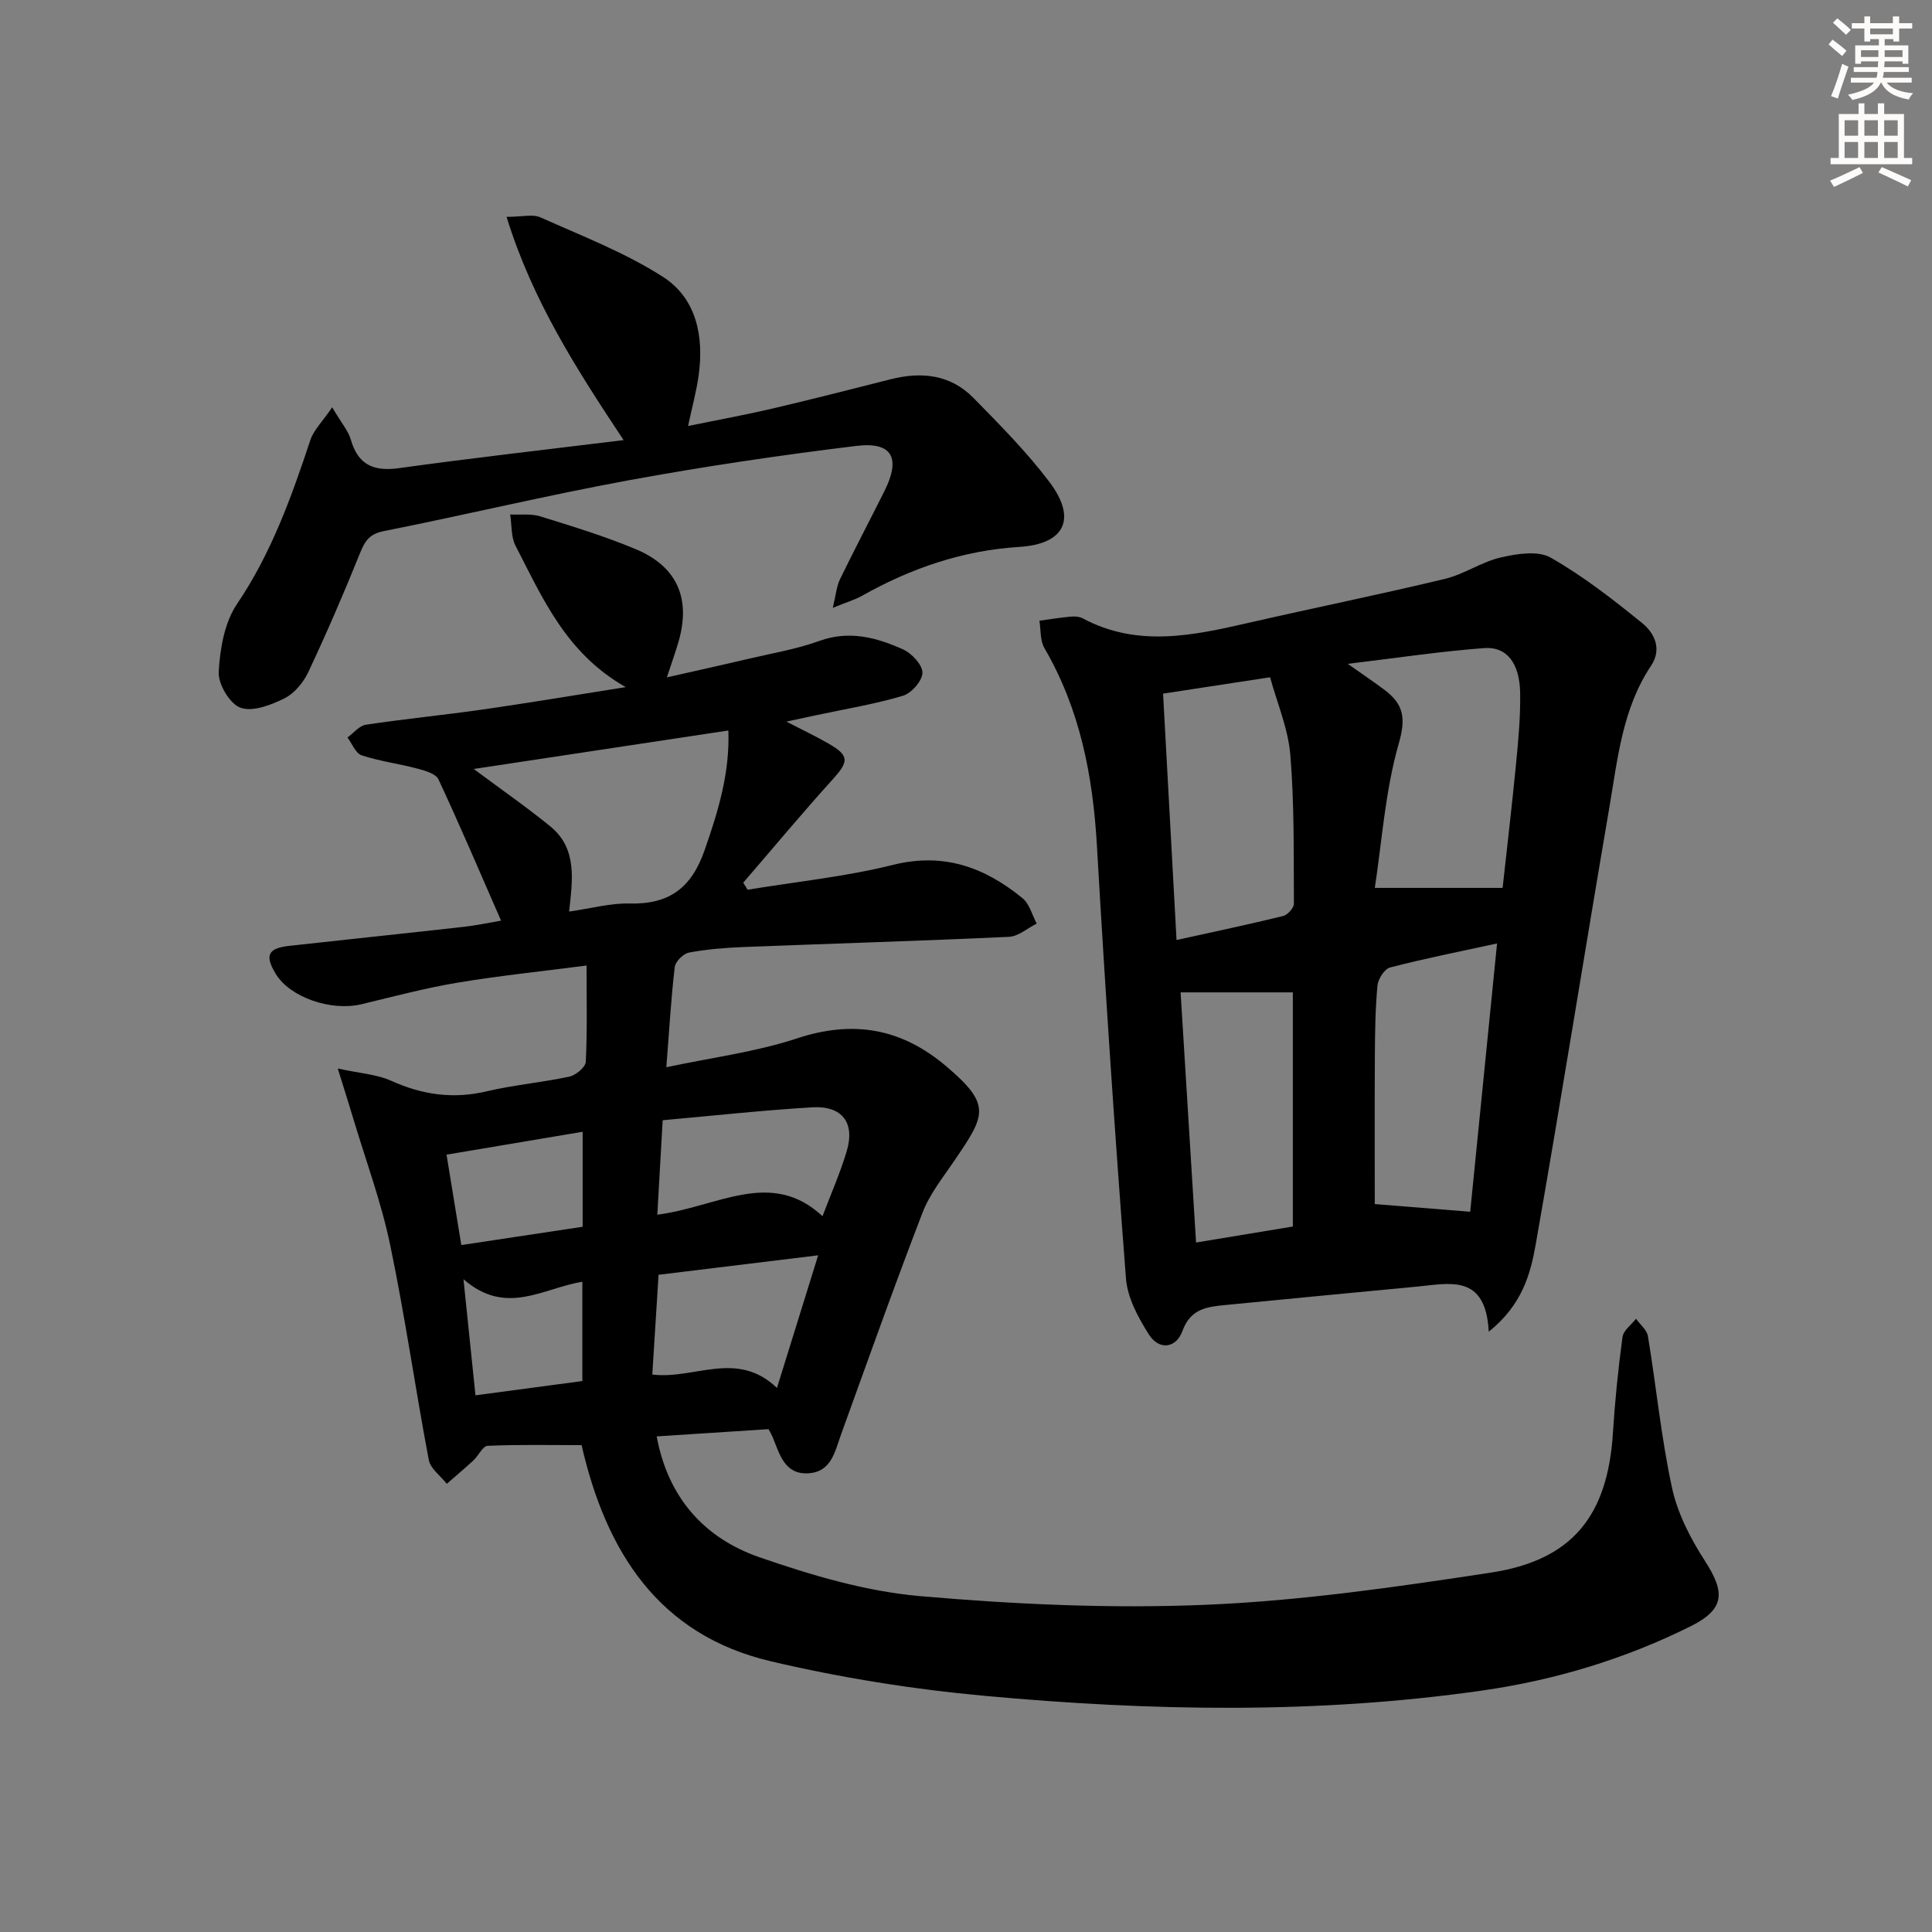
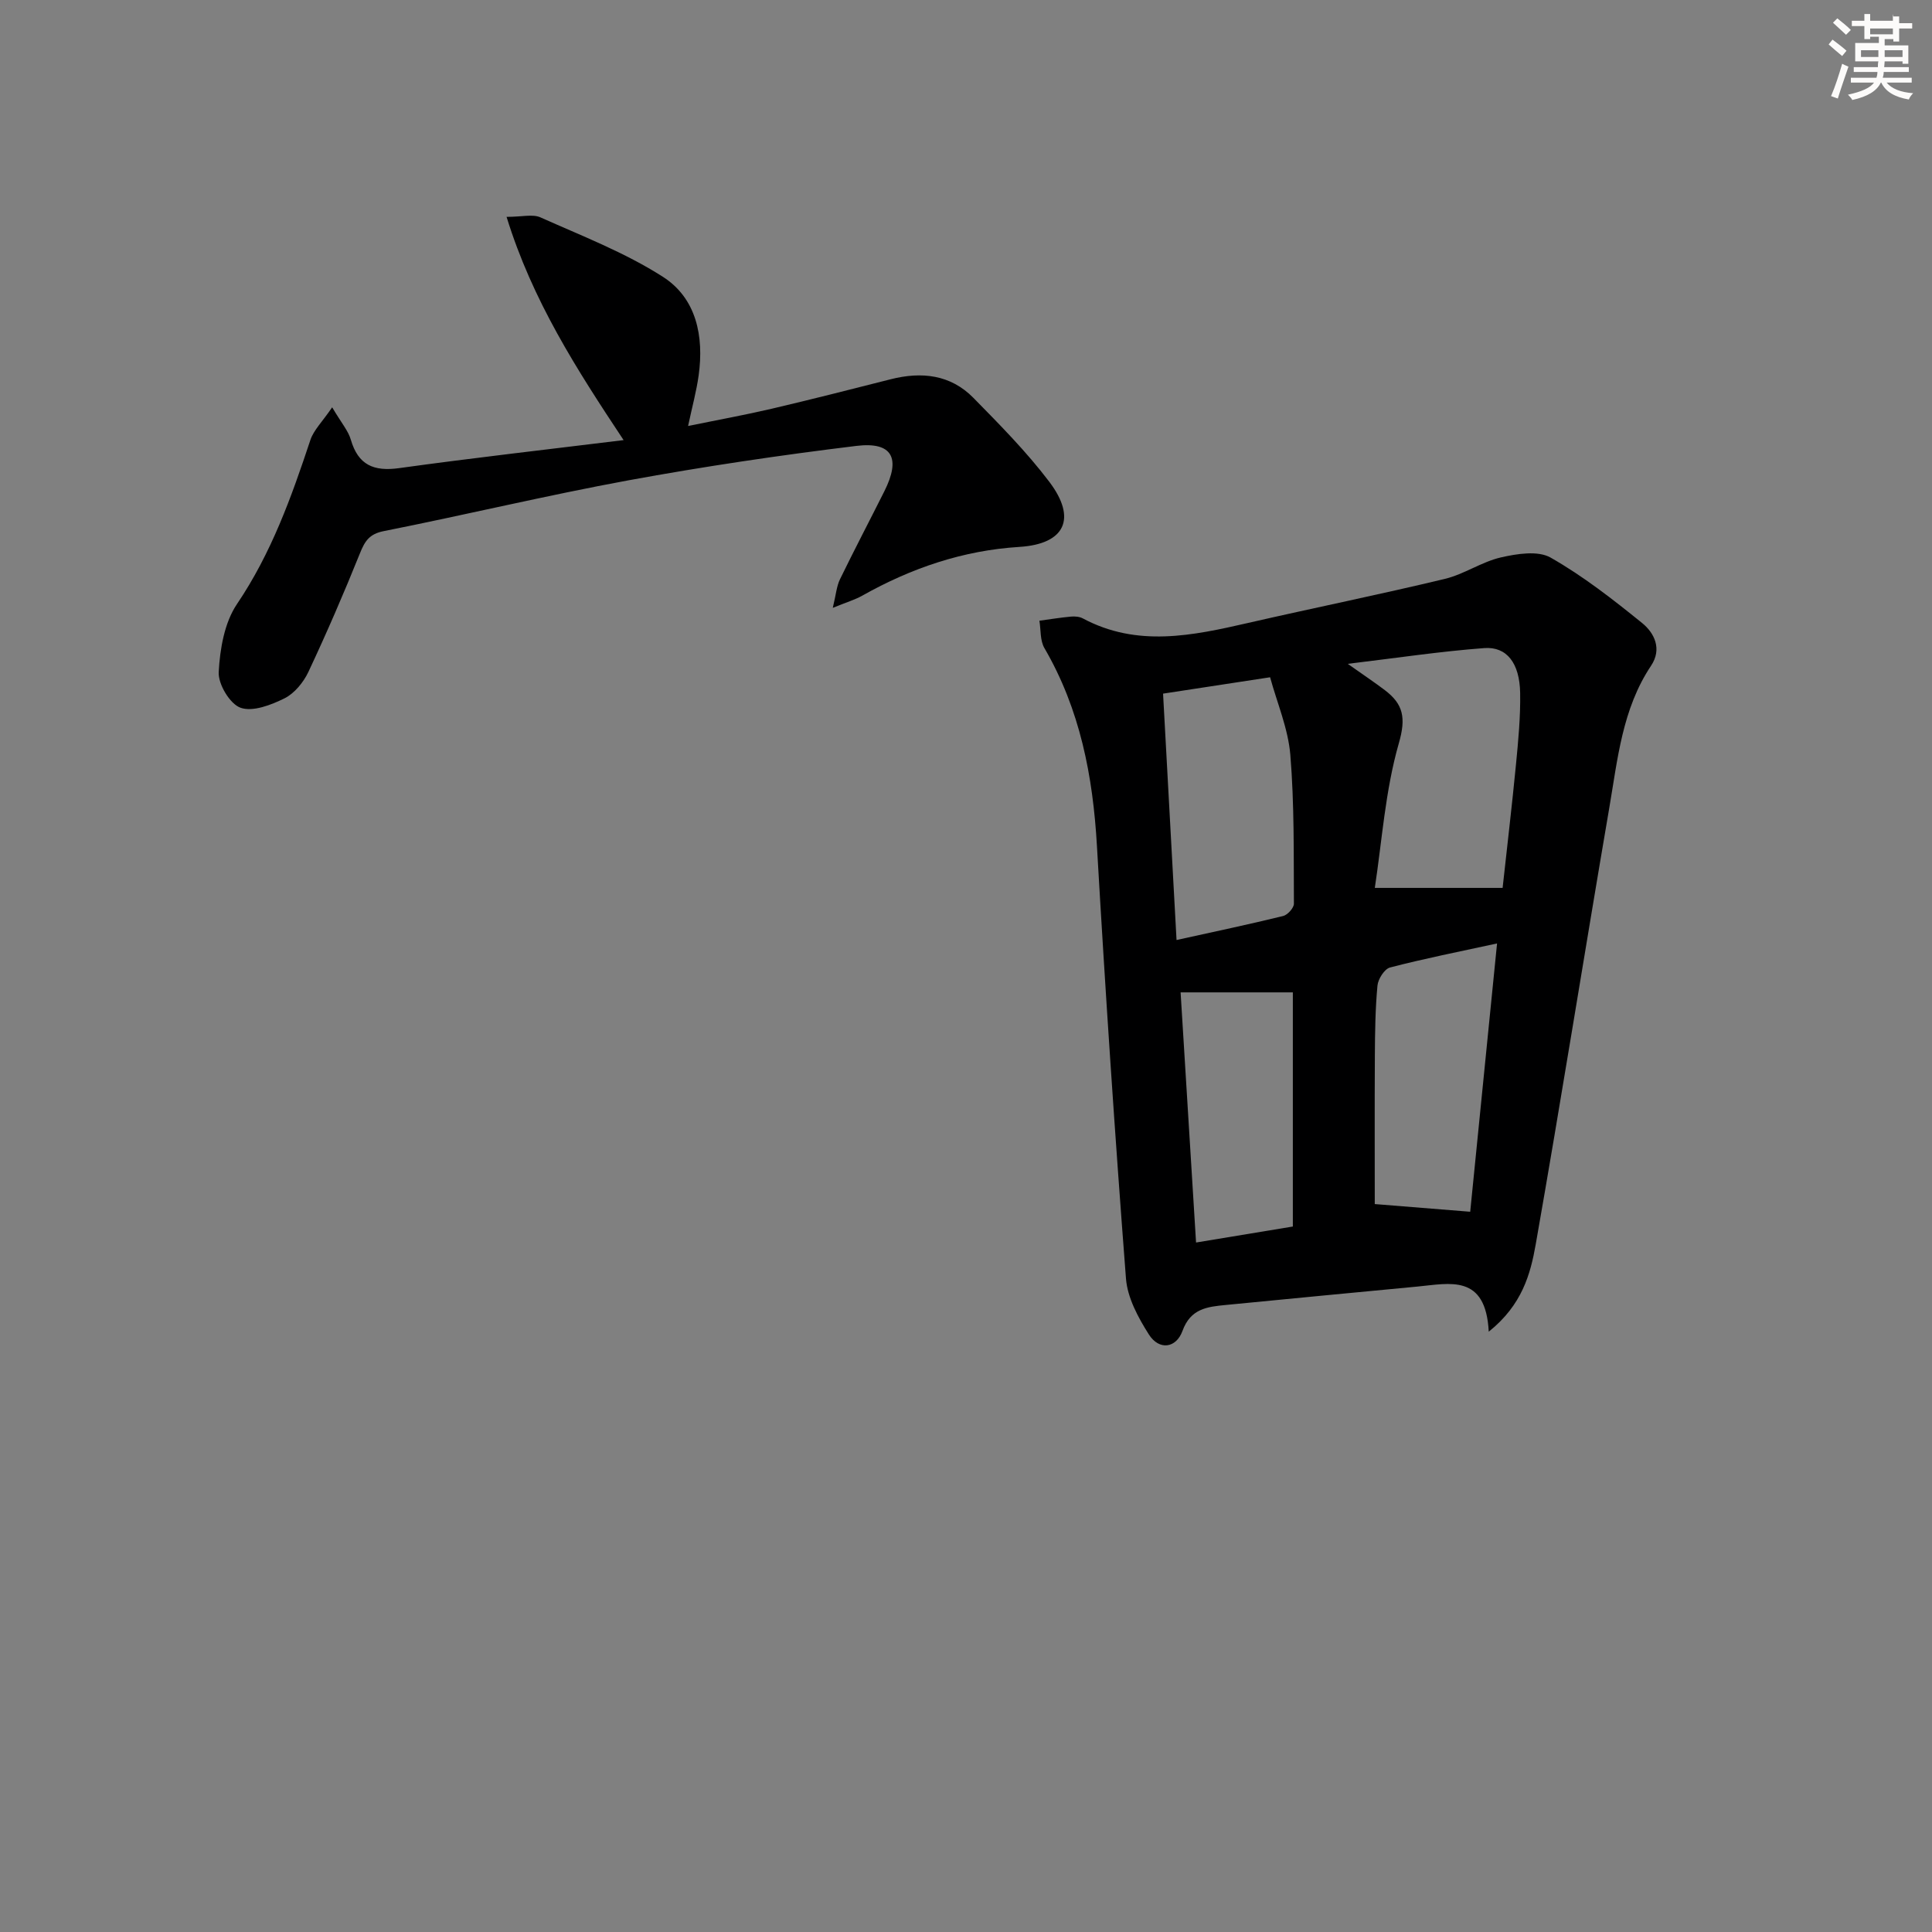
<svg xmlns="http://www.w3.org/2000/svg" enable-background="new 0 0 400 400" viewBox="0 0 400 400">
  <rect x="0" y="0" width="400" height="400" fill="#808080" stroke="none" />
  <g fill="#000001">
-     <path d="m120.41 299.2c-6.54 0-13-.14-19.44.14-1.02.04-1.89 2.03-2.94 3.01-1.8 1.67-3.68 3.24-5.53 4.86-1.29-1.65-3.39-3.14-3.73-4.97-2.8-14.8-4.91-29.74-7.99-44.49-1.84-8.85-5.02-17.41-7.62-26.1-.89-2.97-1.83-5.93-3.23-10.43 4.58 1.01 8.08 1.2 11.05 2.54 6.44 2.91 12.82 3.83 19.77 2.19 5.64-1.33 11.47-1.83 17.14-3.05 1.34-.29 3.33-1.95 3.39-3.06.32-6.44.16-12.9.16-19.94-9.04 1.18-17.92 2.09-26.71 3.55-6.69 1.12-13.27 2.87-19.87 4.46-6.31 1.52-14.83-1.42-17.77-6.28-2.32-3.82-1.63-5.31 2.79-5.8 12.05-1.33 24.11-2.59 36.15-3.94 2.59-.29 5.15-.85 7.71-1.28-4.35-9.94-8.49-19.67-12.96-29.25-.55-1.18-2.79-1.81-4.37-2.23-3.82-1.02-7.79-1.51-11.53-2.75-1.25-.41-1.98-2.41-2.94-3.69 1.26-.91 2.43-2.43 3.79-2.64 8.04-1.21 16.14-2 24.19-3.15 9.48-1.36 18.94-2.95 29.63-4.64-12.4-7.04-17.22-18.46-22.81-29.26-.96-1.86-.77-4.31-1.11-6.48 2.08.1 4.28-.21 6.2.38 6.65 2.06 13.34 4.11 19.75 6.78 8.72 3.64 11.55 10.37 8.82 19.46-.62 2.07-1.34 4.1-2.33 7.1 6.04-1.37 11.57-2.58 17.07-3.88 4.85-1.14 9.83-1.97 14.49-3.66 6.19-2.24 11.83-.72 17.3 1.73 1.81.81 4.04 3.18 4.05 4.84.01 1.64-2.26 4.25-4.03 4.78-5.84 1.74-11.91 2.73-17.89 4.01-1.74.37-3.48.75-6.25 1.34 3.49 1.81 6.15 3.06 8.7 4.53 4.38 2.53 4.27 3.7.82 7.51-6.3 6.97-12.32 14.2-18.45 21.31.3.49.6.98.9 1.46 10.05-1.66 20.26-2.69 30.12-5.15 10.52-2.62 18.99.52 26.8 6.9 1.45 1.18 1.99 3.48 2.94 5.26-1.91.95-3.79 2.65-5.74 2.74-18.28.85-36.58 1.39-54.86 2.11-3.81.15-7.65.45-11.39 1.15-1.17.22-2.81 1.85-2.95 2.99-.76 6.41-1.12 12.86-1.74 20.75 9.46-2.02 18.49-3.15 26.97-5.95 11.75-3.88 21.7-2.14 31.05 5.81 9.39 7.98 8 10.08 1.64 19.44-2.37 3.5-5.12 6.92-6.62 10.8-5.85 15.18-11.29 30.52-16.83 45.82-1.3 3.59-2.01 7.87-6.81 8.15-4.94.29-5.94-3.97-7.39-7.49-.18-.44-.43-.85-.85-1.65-7.51.49-15.11.98-23.16 1.5 2.33 12.68 9.87 21.08 21.3 25.03 10.75 3.72 21.99 7.06 33.24 8.04 19.68 1.72 39.58 2.62 59.29 1.79 19.68-.83 39.33-3.68 58.84-6.65 16.95-2.58 24.22-11.78 25.31-28.94.42-6.63 1.09-13.25 1.98-19.83.18-1.37 1.83-2.54 2.8-3.8.85 1.21 2.26 2.32 2.47 3.63 1.73 10.48 2.75 21.09 5 31.45 1.16 5.3 3.85 10.5 6.83 15.11 4.23 6.54 4.05 9.98-3.03 13.5-13.62 6.78-28.09 11.14-43.12 13.29-34.29 4.91-68.71 4.25-103.06 1.09-14.82-1.36-29.66-3.73-44.14-7.13-23.38-5.46-34.22-22.79-39.26-44.77zm-22.33-139.99c5.89 4.39 11.07 7.96 15.92 11.94 5.6 4.6 4.51 11.2 3.83 17.58 4.64-.66 8.58-1.77 12.5-1.67 8.18.21 12.82-3.17 15.56-11.06 2.8-8.05 5.23-15.93 4.91-24.76-17.62 2.67-34.79 5.26-52.72 7.97zm38.01 92.28c12.44-1.58 23.51-9.64 34.2.31 1.75-4.62 3.67-8.95 5.01-13.45 1.77-5.9-.94-9.47-7.16-9.09-10.22.61-20.41 1.73-30.94 2.67-.38 6.9-.74 13.07-1.11 19.56zm24.77 35.87c2.93-9.44 5.62-18.1 8.53-27.46-11.38 1.39-22.16 2.7-33.04 4.03-.45 7.11-.87 13.84-1.3 20.65 8.71 1.1 17.51-5.19 25.81 2.78zm-40.23-33.37c0-7.03 0-13.25 0-19.67-9.68 1.63-18.96 3.19-28.18 4.74 1.07 6.56 2.04 12.5 3.06 18.72 8.66-1.3 16.84-2.54 25.12-3.79zm-24.67 10.86c.93 9.05 1.69 16.42 2.48 24.04 7.73-1.03 15.03-2.01 22.13-2.96 0-7.24 0-13.78 0-20.55-8.13 1.28-15.74 7.2-24.61-.53z" />
    <path d="m308.23 275.71c-.62-12.02-8.08-9.97-14.78-9.34-13.22 1.24-26.44 2.53-39.66 3.81-3.81.37-7.29.73-8.97 5.37-1.32 3.62-4.84 4.06-6.95.75-2.22-3.5-4.45-7.61-4.75-11.6-2.3-29.82-4.29-59.67-6.01-89.54-.83-14.49-3.49-28.3-10.88-40.99-.91-1.56-.72-3.76-1.03-5.66 2.17-.29 4.34-.65 6.53-.85.81-.07 1.76 0 2.45.37 11.27 6.03 22.72 3.58 34.24.94 13.56-3.11 27.21-5.87 40.73-9.12 3.99-.96 7.59-3.52 11.58-4.44 3.32-.76 7.67-1.46 10.3.03 6.72 3.82 12.91 8.66 18.94 13.54 2.57 2.08 4.18 5.39 1.86 8.86-5.95 8.91-6.91 19.29-8.64 29.39-5.15 30.11-9.94 60.28-15.23 90.37-1.09 6.19-2.82 12.58-9.73 18.11zm-29.19-138.27c3.42 2.42 5.6 3.87 7.68 5.45 3.82 2.9 4.41 5.72 2.9 10.97-2.83 9.85-3.5 20.32-4.98 29.97h26.46c.91-8.35 1.93-16.91 2.76-25.48.48-4.95.96-9.94.87-14.91-.11-6.13-2.76-9.61-7.43-9.26-9 .67-17.95 2.02-28.26 3.26zm-35.45 57.18c7.89-1.74 15.01-3.24 22.07-4.97.93-.23 2.24-1.68 2.23-2.56-.06-10.27.1-20.57-.74-30.79-.45-5.44-2.73-10.73-4.19-16.08-7.83 1.2-14.67 2.24-22.16 3.39.93 16.96 1.84 33.65 2.79 51.01zm66.36.71c-7.95 1.73-15.11 3.14-22.16 4.98-1.15.3-2.48 2.39-2.6 3.75-.45 4.79-.51 9.63-.54 14.45-.06 10.59-.02 21.18-.02 30.78 6.49.52 12.96 1.04 19.76 1.59 1.8-18.01 3.65-36.43 5.56-55.55zm-62.32 61.92c6.86-1.13 13.34-2.2 20.04-3.31 0-16.69 0-32.94 0-48.48-7.78 0-15.31 0-23.24 0 1.06 17.11 2.11 34.13 3.2 51.79z" />
    <path d="m68.77 84.33c1.94 3.28 3.33 4.86 3.86 6.69 1.53 5.27 4.75 6.63 10.01 5.9 15.29-2.12 30.62-3.85 46.47-5.8-9.72-14.65-18.88-28.88-24.23-46.22 3.21 0 5.4-.61 7 .1 8.58 3.84 17.49 7.27 25.35 12.3 6.96 4.45 8.54 12.33 7.42 20.41-.45 3.26-1.33 6.45-2.19 10.49 6.13-1.26 11.76-2.28 17.33-3.58 8.23-1.93 16.42-4.02 24.62-6.1 6.38-1.62 12.38-.98 17.13 3.86 5.46 5.56 11 11.16 15.69 17.35 5.81 7.66 3.25 12.91-6.17 13.5-11.7.73-22.4 4.39-32.53 10.09-1.53.86-3.26 1.36-6.11 2.53.66-2.72.78-4.45 1.48-5.9 2.98-6.13 6.15-12.16 9.2-18.25 3.44-6.85 1.66-10.29-5.8-9.38-15.79 1.92-31.56 4.26-47.21 7.13-16.95 3.12-33.72 7.15-50.63 10.51-2.99.59-3.92 2.06-4.94 4.6-3.33 8.28-6.88 16.48-10.67 24.55-1.02 2.16-2.88 4.44-4.94 5.47-2.78 1.38-6.58 2.85-9.11 1.95-2.2-.78-4.65-4.88-4.52-7.38.26-4.79 1.18-10.23 3.78-14.08 7.11-10.52 11.27-22.13 15.2-33.97.69-2.07 2.49-3.79 4.51-6.77z" />
  </g>
-   <path d="m378.6 9.2.8-1c.9.7 1.9 1.4 2.9 2.3l-.9 1.1c-1.1-.9-2-1.7-2.8-2.4zm.5 10.7c.9-2.1 1.6-4.3 2.3-6.7.4.2.8.4 1.3.6-.7 2.1-1.5 4.3-2.2 6.6zm.4-15.2.9-.9c1 .8 2 1.6 2.8 2.4l-1 1c-1-.9-1.9-1.8-2.7-2.5zm12.5-1.3h1.2v1.4h2.7v1.1h-2.7v2.7h-1.2v-.5h-1.8v1.3h4.9v3.8h-1.2v-.5h-3.7c0 .4-.1.9-.1 1.2h5.1v1h-5.2c0 .5-.1.9-.2 1.2h6v1h-5.2c1.1 1.3 2.9 2 5.5 2.2-.4.4-.7.8-.9 1.3-2.9-.5-4.8-1.6-5.7-3.5h-.1c-.8 1.7-2.7 2.9-5.9 3.6-.2-.4-.6-.8-.9-1.1 2.8-.6 4.6-1.4 5.4-2.5h-4.8v-1h5.3c.1-.3.2-.7.2-1.2h-4.9v-1h5c0-.4 0-.8.1-1.2h-3.6v.5h-1.2v-3.8h4.9v-1.3h-1.8v.5h-1.2v-2.7h-2.6v-1.1h2.6v-1.4h1.2v1.4h4.7v-1.4zm-6.7 8.4h3.6c0-.4 0-.9 0-1.4h-3.6zm1.9-4.7h4.7v-1.2h-4.7zm6.7 3.3h-3.7v1.4h3.7z" fill="#fcfbfa" />
-   <path d="m384.7 21.4h1.3v2.2h2.8v-2.2h1.3v2.2h4.1v9.1h1.7v1.3h-16.9v-1.3h1.7v-9.1h4.1v-2.2zm.3 13.2.7 1.2c-1.8.9-3.8 1.9-6 2.9-.2-.4-.5-.8-.8-1.3 2.4-1 4.4-2 6.1-2.8zm-3.1-6.5h2.8v-3.2h-2.8zm0 4.6h2.8v-3.3h-2.8zm4.1-4.6h2.8v-3.2h-2.8zm0 4.6h2.8v-3.3h-2.8zm3.6 1.9c2.1.9 4.1 1.8 6.1 2.7l-.7 1.3c-2.2-1.1-4.2-2-6.1-2.9zm3.3-9.7h-2.8v3.2h2.8zm-2.8 7.8h2.8v-3.3h-2.8z" fill="#fcfbfa" />
+   <path d="m378.6 9.2.8-1c.9.7 1.9 1.4 2.9 2.3l-.9 1.1c-1.1-.9-2-1.7-2.8-2.4zm.5 10.7c.9-2.1 1.6-4.3 2.3-6.7.4.2.8.4 1.3.6-.7 2.1-1.5 4.3-2.2 6.6zm.4-15.2.9-.9c1 .8 2 1.6 2.8 2.4l-1 1c-1-.9-1.9-1.8-2.7-2.5zm12.5-1.3h1.2v1.4h2.7v1.1h-2.7v2.7h-1.2v-.5h-1.8v1.3h4.9v3.8h-1.2v-.5h-3.7c0 .4-.1.9-.1 1.2h5.1v1h-5.2c0 .5-.1.9-.2 1.2h6v1h-5.2c1.1 1.3 2.9 2 5.5 2.2-.4.4-.7.8-.9 1.3-2.9-.5-4.8-1.6-5.7-3.5h-.1c-.8 1.7-2.7 2.9-5.9 3.6-.2-.4-.6-.8-.9-1.1 2.8-.6 4.6-1.4 5.4-2.5h-4.8v-1h5.3c.1-.3.2-.7.2-1.2h-4.9v-1h5c0-.4 0-.8.1-1.2h-3.6h-1.2v-3.8h4.9v-1.3h-1.8v.5h-1.2v-2.7h-2.6v-1.1h2.6v-1.4h1.2v1.4h4.7v-1.4zm-6.7 8.4h3.6c0-.4 0-.9 0-1.4h-3.6zm1.9-4.7h4.7v-1.2h-4.7zm6.7 3.3h-3.7v1.4h3.7z" fill="#fcfbfa" />
</svg>